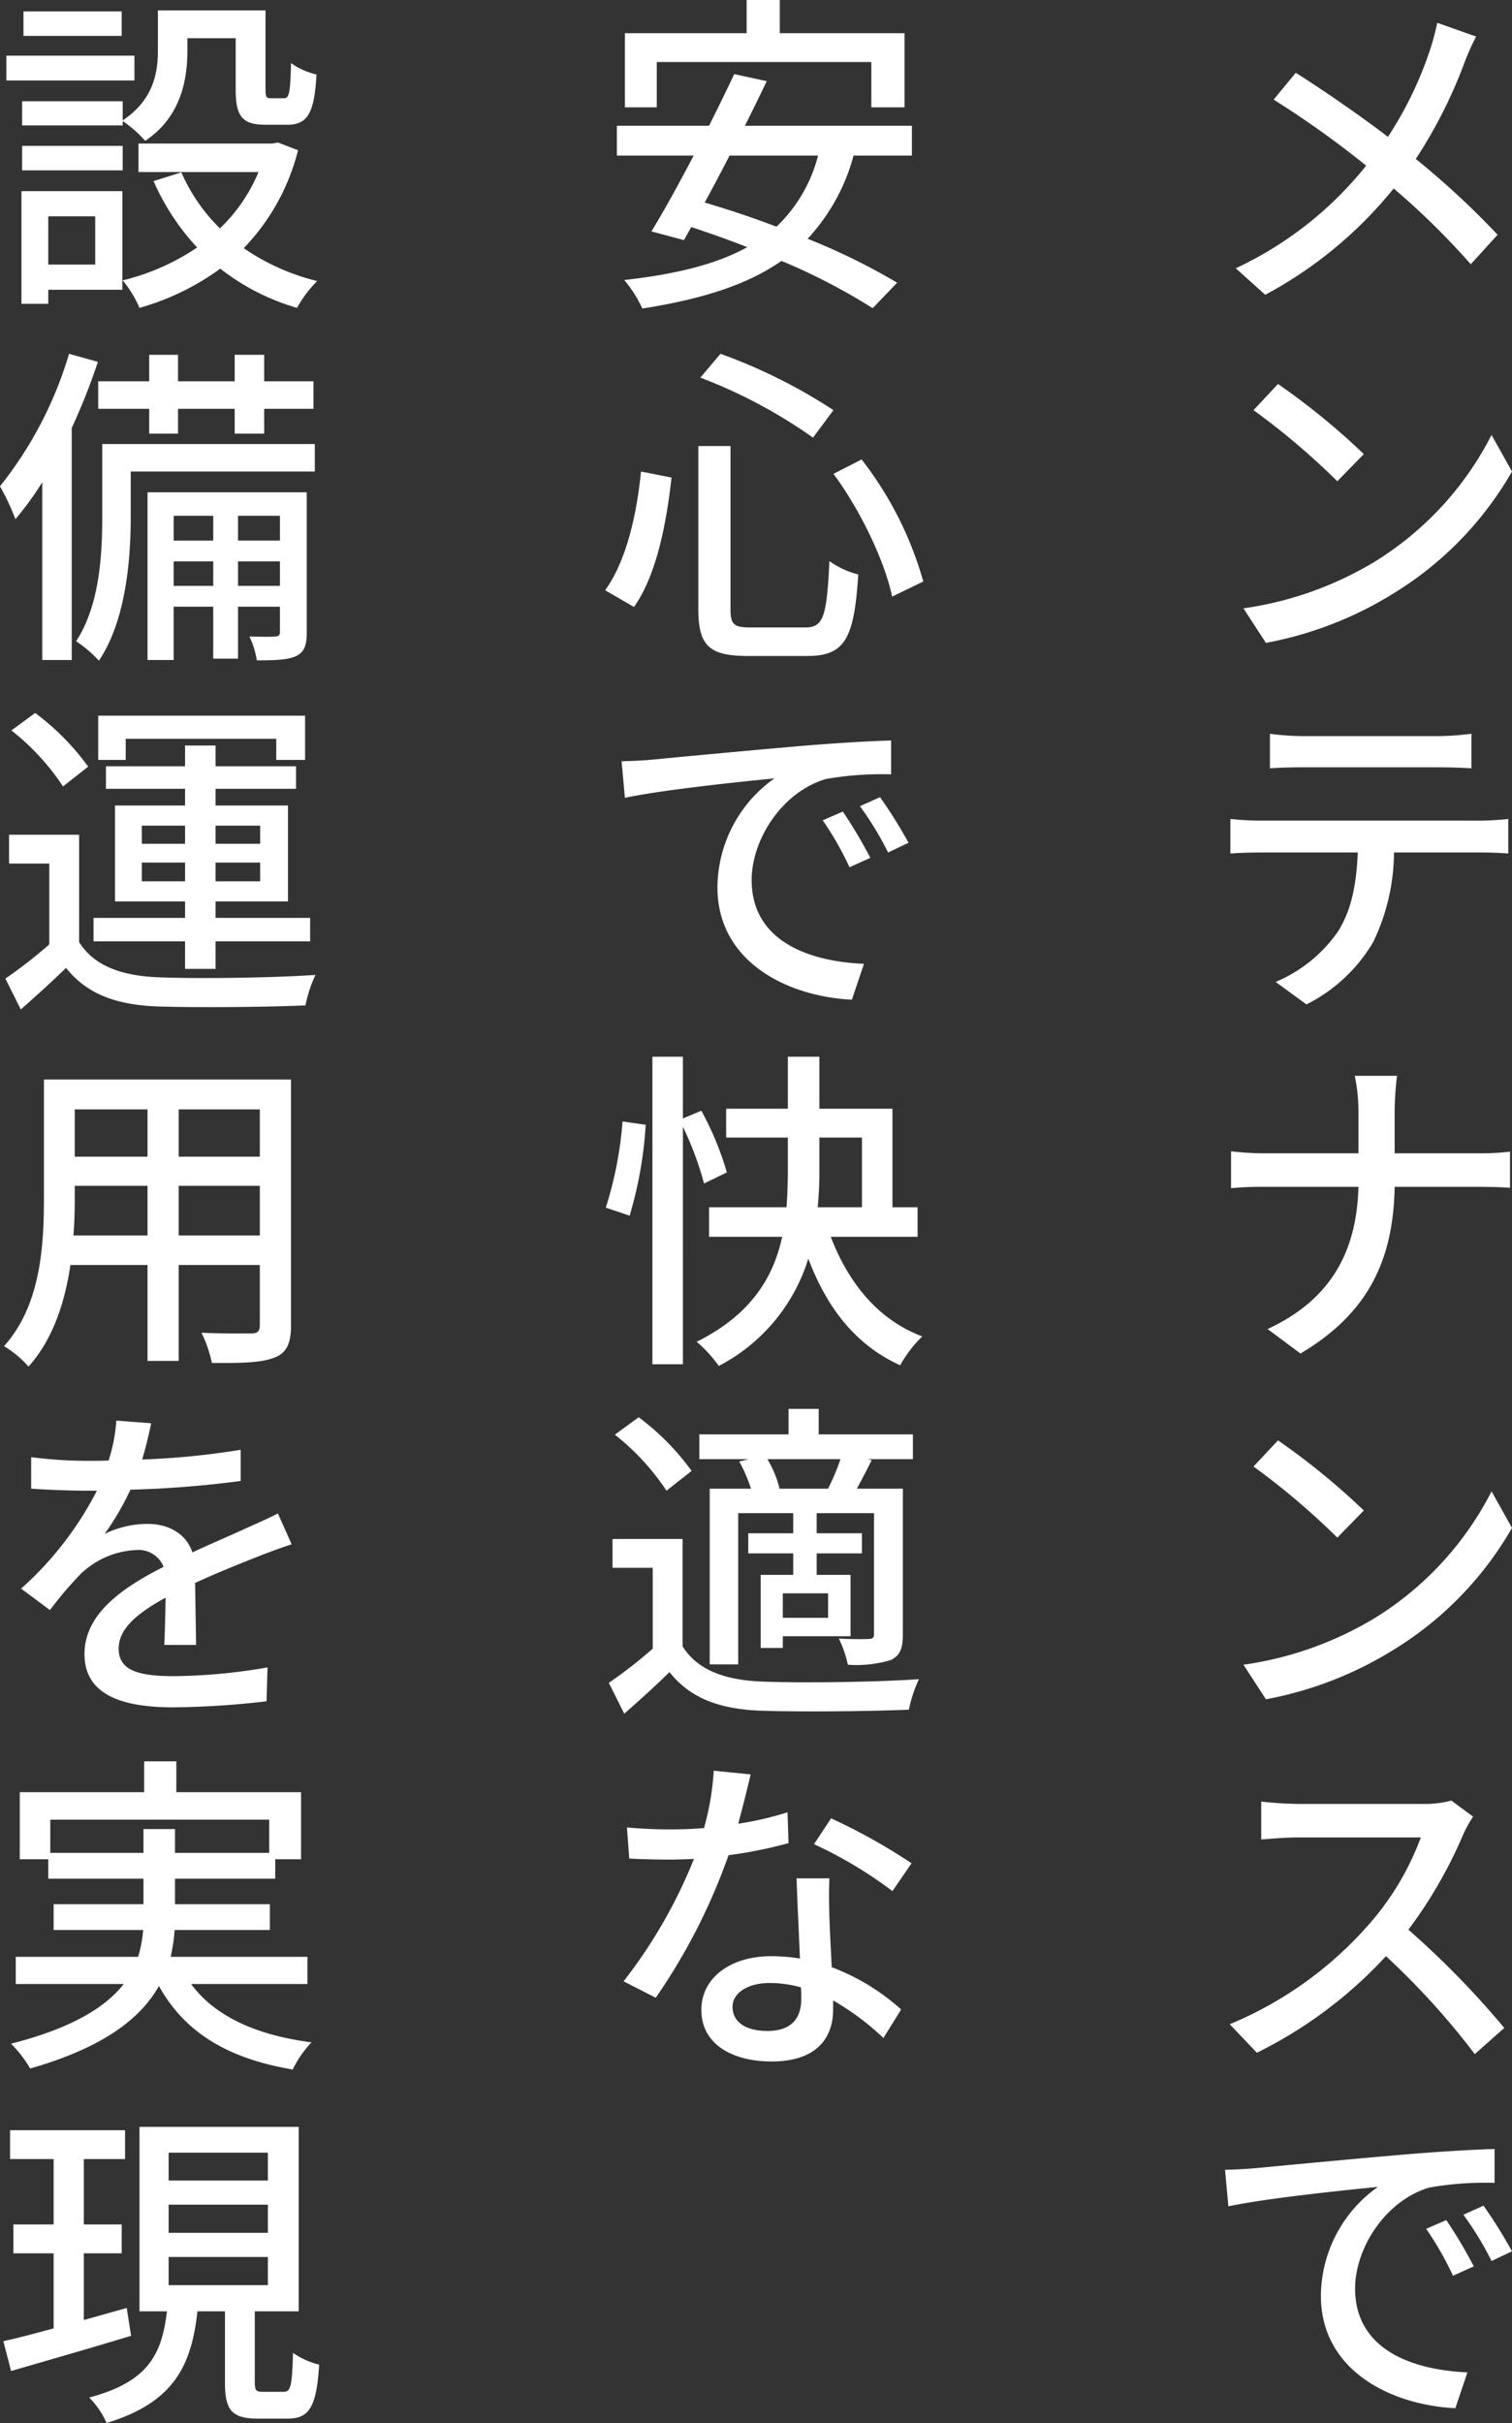
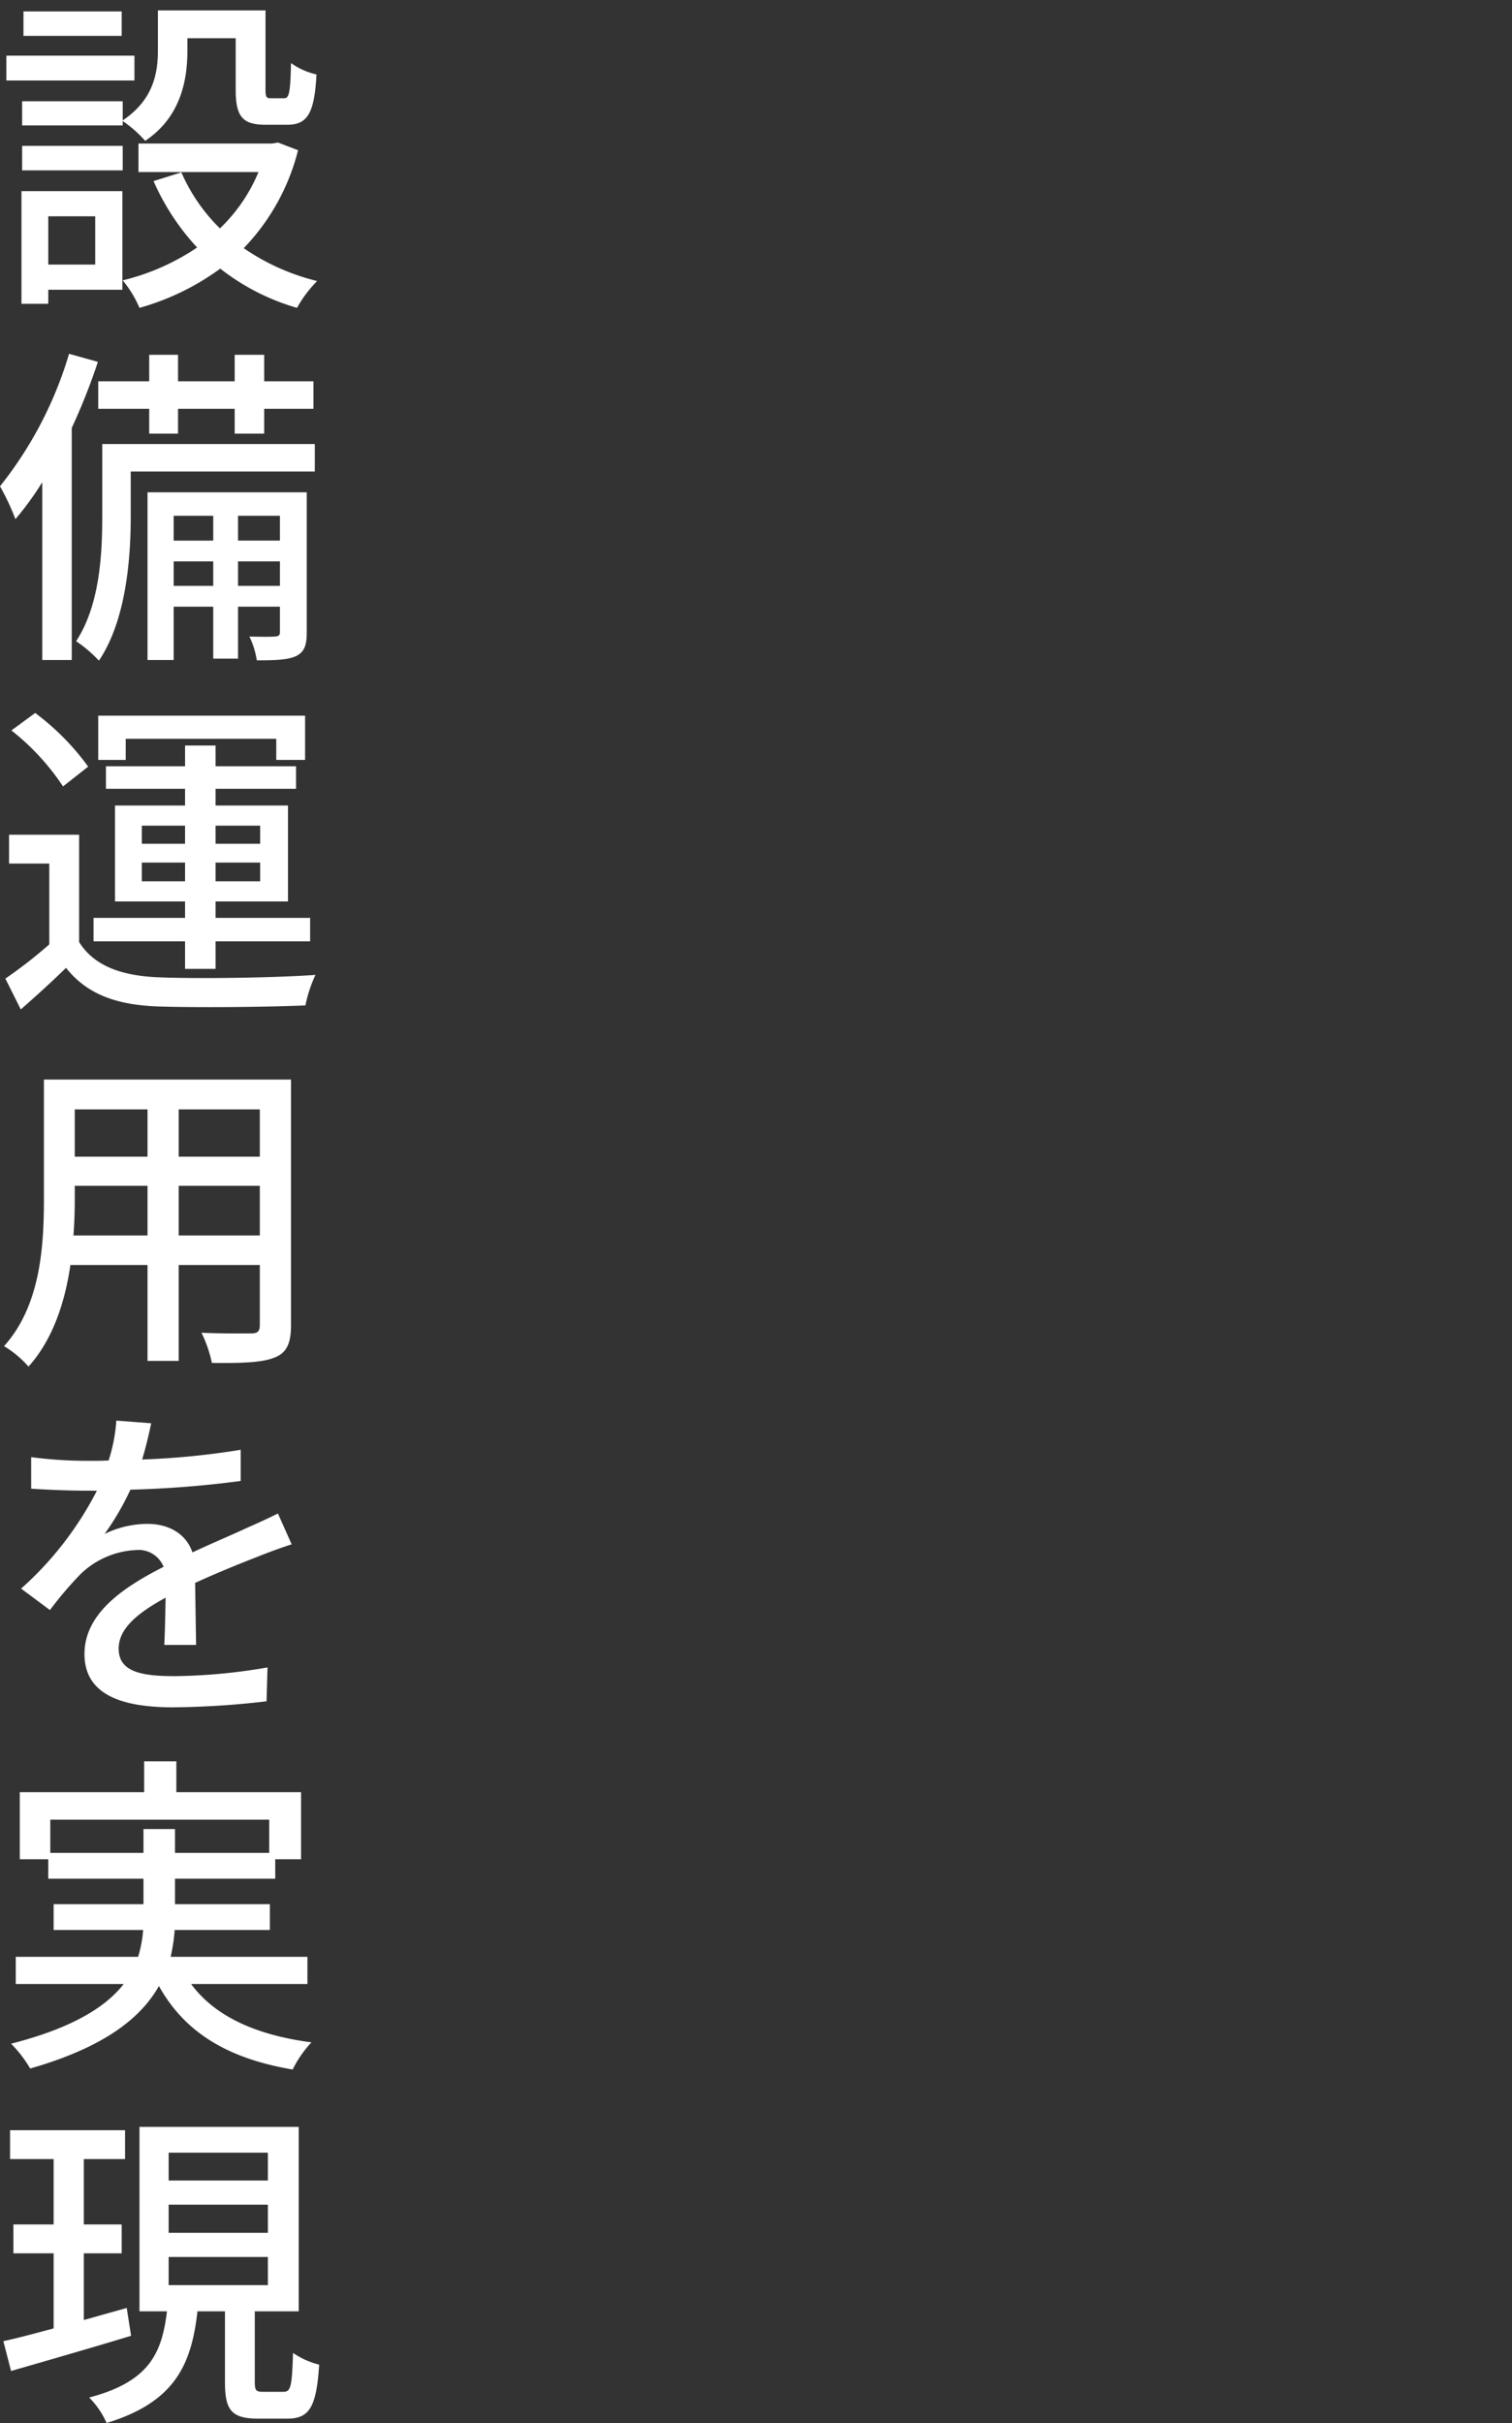
<svg xmlns="http://www.w3.org/2000/svg" width="180.4" height="289" viewBox="0 0 180.4 289">
  <rect x="0" y="0" width="180.4" height="289" fill="#333333" stroke="none" />
  <g id="グループ_21168" data-name="グループ 21168" transform="translate(-221.84 -1895.4)">
-     <path id="パス_78" data-name="パス 78" d="M32.96-29.24l-4.64-1.64a28.159,28.159,0,0,1-.88,3.28,44.249,44.249,0,0,1-5,10.32c-3.2-2.44-7.64-5.52-11-7.64L8.8-21.72a113.583,113.583,0,0,1,11.04,7.88A43.473,43.473,0,0,1,4.28-1.6L7.8,1.56A49.938,49.938,0,0,0,23.12-11.12a89.238,89.238,0,0,1,9.2,9.04l3.2-3.52a97.969,97.969,0,0,0-9.76-9.04A57.356,57.356,0,0,0,31.52-26,29.5,29.5,0,0,1,32.96-29.24ZM9.32,12.2,6.4,15.32a86.759,86.759,0,0,1,10,8.48l3.16-3.24A83.937,83.937,0,0,0,9.32,12.2ZM5.2,38.96l2.68,4.12A44.1,44.1,0,0,0,23.2,37.12,40.9,40.9,0,0,0,37.24,22.64L34.8,18.28A38.085,38.085,0,0,1,20.92,33.36,41.562,41.562,0,0,1,5.2,38.96ZM8.36,53.92v4.12c1.12-.08,2.6-.12,3.92-.12H28.4c1.24,0,2.72.04,4,.12V53.92a34.2,34.2,0,0,1-4,.28H12.24A30.534,30.534,0,0,1,8.36,53.92ZM3.64,64.08V68.2c1.08-.08,2.44-.12,3.64-.12H18.84c-.16,3.6-.68,6.8-2.4,9.48a17.16,17.16,0,0,1-7.4,5.96l3.68,2.68a19.227,19.227,0,0,0,7.96-7.44,24.881,24.881,0,0,0,2.48-10.68H33.44c1.04,0,2.44.04,3.36.12V64.08c-1,.12-2.52.2-3.36.2H7.28A35.052,35.052,0,0,1,3.64,64.08ZM18.92,99.04v4.92H7.76a35.342,35.342,0,0,1-4.04-.24v4.4a39.139,39.139,0,0,1,4.12-.16H18.92c-.2,7.56-3.16,13.4-10.84,16.96L12,127.84c8.32-4.92,11.08-11.44,11.24-19.88h9.88c1.4,0,3.16.04,3.88.12v-4.32a29.376,29.376,0,0,1-3.84.2H23.24V99.04a36.751,36.751,0,0,1,.28-4.32H18.48A20.781,20.781,0,0,1,18.92,99.04ZM9.32,138.2,6.4,141.32a86.758,86.758,0,0,1,10,8.48l3.16-3.24A83.937,83.937,0,0,0,9.32,138.2ZM5.2,164.96l2.68,4.12a44.1,44.1,0,0,0,15.32-5.96,40.9,40.9,0,0,0,14.04-14.48l-2.44-4.36a38.085,38.085,0,0,1-13.88,15.08A41.562,41.562,0,0,1,5.2,164.96Zm27.4,18.12L30,181.16a12.133,12.133,0,0,1-3.48.4H11.68a42.8,42.8,0,0,1-4.36-.28v4.52c.64-.04,2.8-.24,4.36-.24H26.36A32.909,32.909,0,0,1,20,196.12,44.945,44.945,0,0,1,3.56,207.84l3.24,3.4a52.51,52.51,0,0,0,15.4-11.52A89.768,89.768,0,0,1,32.8,211.4l3.52-3.12a106.32,106.32,0,0,0-11.44-11.72,54.748,54.748,0,0,0,6.56-11.4A13.806,13.806,0,0,1,32.6,183.08ZM3,225.2l.4,4.36c4.48-.96,13.8-1.92,17.84-2.32a16.045,16.045,0,0,0-6.8,13c0,8.8,8.2,13,16.04,13.4l1.44-4.28c-6.6-.28-13.4-2.72-13.4-10,0-4.72,3.52-10.44,8.84-12.04a38.547,38.547,0,0,1,7.8-.56v-4.04c-2.76.08-6.76.32-11.04.68-7.36.64-14.48,1.32-17.4,1.6C5.92,225.08,4.52,225.16,3,225.2Zm26.4,6L27,232.24a37.825,37.825,0,0,1,3.2,5.6l2.48-1.12A55.843,55.843,0,0,0,29.4,231.2Zm4.44-1.72-2.4,1.08a37.539,37.539,0,0,1,3.36,5.52l2.44-1.16A57.778,57.778,0,0,0,33.84,229.48Z" transform="translate(365 1929)" fill="#fff" />
-     <path id="パス_79" data-name="パス 79" d="M7.2-26.2H32.8v5.4h3.96v-8.84H21.88V-33.6H17.92v3.96H3.4v8.84H7.2ZM26.44-15.04a17.742,17.742,0,0,1-4.96,8.48c-2.92-1.12-5.84-2.08-8.56-2.88.96-1.76,1.96-3.64,2.96-5.6Zm11.2,0V-18.6H17.72c.92-1.84,1.8-3.64,2.6-5.32l-3.88-.84c-.88,1.88-1.92,4-3,6.16h-11v3.56H11.6C9.84-11.68,8.04-8.4,6.56-6l3.88,1.04.88-1.56C13.48-5.8,15.76-5,18-4.12,14.24-2.04,9.36-.88,3.32-.2A15.113,15.113,0,0,1,5.48,3.2C12.32,2.12,17.84.48,22.08-2.48A72.523,72.523,0,0,1,32.96,3.16L35.88.12A76.146,76.146,0,0,0,25.2-5.12a23.5,23.5,0,0,0,5.48-9.92ZM28.28,22.92c3.28,4.4,6.16,10.56,7,14.64L39,35.76A42.373,42.373,0,0,0,31.64,21.2ZM5.32,22.64C4.8,27.84,3.56,33.32,1.04,36.8l3.44,2C7.2,34.96,8.36,28.76,8.96,23.36Zm7.08-11.2A60.221,60.221,0,0,1,25.84,18.6l2.44-3.28A64.15,64.15,0,0,0,14.8,8.6Zm-.24,8.16V39.04c0,4.36,1.28,5.6,5.88,5.6H25.2c4.52,0,5.56-2.2,6.04-9.72a9.963,9.963,0,0,1-3.44-1.6c-.32,6.56-.68,7.92-2.88,7.92H18.44c-2.04,0-2.44-.32-2.44-2.2V19.6ZM3,57.2l.4,4.36c4.48-.96,13.8-1.92,17.84-2.32a16.045,16.045,0,0,0-6.8,13c0,8.8,8.2,13,16.04,13.4l1.44-4.28c-6.6-.28-13.4-2.72-13.4-10,0-4.72,3.52-10.44,8.84-12.04a38.546,38.546,0,0,1,7.8-.56V54.72c-2.76.08-6.76.32-11.04.68-7.36.64-14.48,1.32-17.4,1.6C5.92,57.08,4.52,57.16,3,57.2Zm26.4,6L27,64.24a37.826,37.826,0,0,1,3.2,5.6l2.48-1.12A55.843,55.843,0,0,0,29.4,63.2Zm4.44-1.72-2.4,1.08a37.539,37.539,0,0,1,3.36,5.52l2.44-1.16A57.776,57.776,0,0,0,33.84,61.48ZM3.96,111.4a47.646,47.646,0,0,0,1.92-10.84l-2.76-.4a45.475,45.475,0,0,1-2,10.28Zm11.6-5.16a35.992,35.992,0,0,0-3.04-7.36l-2.2.92V92.44H6.68v36.68h3.64V100.8a37.956,37.956,0,0,1,2.52,6.76Zm11.04-4.16h5.08v8.32H26.4a42.165,42.165,0,0,0,.2-4.44Zm11.72,11.84V110.4h-3V98.64H26.6v-6.2H22.84v6.2H15.48v3.44h7.36v3.88c0,1.4-.04,2.92-.16,4.44H13.44v3.52h8.72c-1,4.68-3.6,9.24-10.2,12.52a15.968,15.968,0,0,1,2.64,2.88,21.547,21.547,0,0,0,10.68-12.8c2.2,5.84,5.64,10.32,10.96,12.72a14.85,14.85,0,0,1,2.64-3.44c-5.32-2-8.84-6.44-10.92-11.88ZM21.68,143.96l.16-.04a12.384,12.384,0,0,0-1.44-3.48h8.72a28.175,28.175,0,0,1-1.48,3.52Zm5.96,15.4h-5.4v-2.92h5.4Zm-10.6-18.64a17.624,17.624,0,0,1,1.4,3.24H13.52v20.96h3.4V146.88h6.56v2.4H18.12v2.4h5.36v2.56H19.6v8.72h2.64v-1.4h8.08v-7.32H26.28v-2.56h5.4v-2.4h-5.4v-2.4h6.84v14.4c0,.44-.16.6-.6.6-.48.04-2,.04-3.6-.04A13.136,13.136,0,0,1,30,164.96a14.144,14.144,0,0,0,5.12-.56c1.16-.56,1.44-1.44,1.44-3.12V143.96H31.08c.52-1,1.16-2.16,1.76-3.4l-.48-.12h5.4v-2.96H26.52v-3.04h-3.6v3.04H12.28v2.96h5.88Zm-5.68,1.12a29.734,29.734,0,0,0-6.32-6.4L2.2,137.52a28.561,28.561,0,0,1,6.16,6.68Zm-1.08,8.12H1.92v3.44h4.8v9.64a55.154,55.154,0,0,1-5.24,4.08l1.84,3.68c1.96-1.72,3.72-3.32,5.4-4.96,2.44,3.08,5.88,4.4,10.84,4.6,4.64.16,13.12.08,17.72-.12a16.2,16.2,0,0,1,1.2-3.64c-5.08.36-14.36.48-18.88.28-4.44-.2-7.6-1.44-9.32-4.2Zm8.12,28.08L14,177.6a32.645,32.645,0,0,1-1.16,6.84c-1.4.12-2.8.16-4.12.16-1.6,0-3.52-.08-5.08-.24l.28,3.72c1.6.08,3.28.12,4.8.12.96,0,1.92-.04,2.92-.08a60.07,60.07,0,0,1-8.4,14.6l3.84,1.96a71.566,71.566,0,0,0,8.68-17,53.688,53.688,0,0,0,7.16-1.44l-.12-3.68a38.244,38.244,0,0,1-5.88,1.36C17.52,181.68,18.08,179.44,18.4,178.04Zm-2.16,27.72c0-1.64,1.8-2.84,4.44-2.84a13.926,13.926,0,0,1,3.72.52c.04.52.04,1,.04,1.36,0,2.16-1,3.84-4.04,3.84C17.68,208.64,16.24,207.48,16.24,205.76ZM27.8,190.44H23.88c.08,2.64.28,6.4.4,9.56a22.932,22.932,0,0,0-3.4-.28c-4.96,0-8.36,2.64-8.36,6.4,0,4.16,3.76,6.16,8.4,6.16,5.28,0,7.32-2.76,7.32-6.16V205a31.217,31.217,0,0,1,6,4.48l2.12-3.4a26.065,26.065,0,0,0-8.28-5.04c-.12-2.28-.24-4.6-.28-5.92C27.76,193.52,27.72,192.12,27.8,190.44Zm7.52,1.52,2.28-3.32a70.807,70.807,0,0,0-9.6-5.36l-2.04,3.08A50.863,50.863,0,0,1,35.32,191.96Z" transform="translate(293 1929)" fill="#fff" />
    <path id="パス_80" data-name="パス 80" d="M15.48-21.52h-12v2.88h12v-.52a13.982,13.982,0,0,1,2.68,2.36c4.2-2.8,5.04-7.16,5.04-10.76v-1.48h5.76v6.12c0,3.28.84,4.2,3.6,4.2h2.56c2.32,0,3.24-1.24,3.48-6a8.358,8.358,0,0,1-3.04-1.36c-.08,3.68-.24,4.2-.84,4.2H33.16c-.56,0-.64-.16-.64-1.08v-9.4H19.68v4.76c0,2.76-.56,5.92-4.2,8.36Zm-12,8.24h12V-16.2h-12ZM15.36-32.24H3.64v2.92H15.36Zm1.52,5.28H1.6V-24H16.88ZM12.2-7.8v5.76H6.6V-7.8Zm3.24-3H3.4V2.64H6.6V.96h8.84ZM34-16.6l-.68.12H17.36v3.4H31.68a19.724,19.724,0,0,1-4.6,6.72,21.231,21.231,0,0,1-4.6-6.68L19.16-12a28.32,28.32,0,0,0,5.2,7.92A27.356,27.356,0,0,1,15.48-.16a13.367,13.367,0,0,1,2,3.28,30,30,0,0,0,9.64-4.68,26.824,26.824,0,0,0,9.16,4.68,14.561,14.561,0,0,1,2.4-3.2A26.518,26.518,0,0,1,29.92-4,25.892,25.892,0,0,0,36.4-15.68ZM18.64,18.12h3.44V15.16h6.76v2.96h3.52V15.16h5.88V11.88H32.36V8.72H28.84v3.16H22.08V8.72H18.64v3.16H12.56v3.28h6.08ZM9.08,8.6A46.484,46.484,0,0,1,.84,24.4a28.8,28.8,0,0,1,1.84,3.92,35.7,35.7,0,0,0,3.2-4.4v21.2H9.4V17.44a73.285,73.285,0,0,0,3.12-7.88ZM29.24,36.28V33.36h5v2.92Zm-7.68,0V33.36h4.72v2.92Zm4.72-8.36v2.96H21.56V27.92Zm7.96,0v2.96h-5V27.92Zm3.2-2.8h-19v20h3.12V38.76h4.72v6.2h2.96v-6.2h5v3c0,.4-.12.52-.56.56-.4.04-1.64.04-3.08,0a10.176,10.176,0,0,1,.88,2.84c2.2,0,3.68-.04,4.72-.52,1-.52,1.24-1.36,1.24-2.84Zm.96-5.76H13.04v8.6c0,4.48-.28,10.6-3.12,14.92a15.162,15.162,0,0,1,2.72,2.32c3.24-4.8,3.8-12.16,3.8-17.2V22.64H38.4ZM15.84,54.52H33.8v2.52h3.44V51.76H12.56v5.28h3.28Zm1.92,17V69.28h5.16v2.24Zm0-6.64h5.16v2.16H17.76Zm14.12,0v2.16H26.56V64.88Zm0,6.64H26.56V69.28h5.32ZM22.92,81.96h3.64V78.68H37.84v-2.8H26.56V73.92H35.2V62.48H26.56v-2h9.6V57.8h-9.6V55.32H22.92V57.8H13.48v2.68h9.44v2H14.56V73.92h8.36v1.96H12v2.8H22.92ZM11.36,57.84a29.734,29.734,0,0,0-6.32-6.4L2.2,53.52A28.561,28.561,0,0,1,8.36,60.2Zm-1.08,8.12H1.92V69.4h4.8v9.64a55.156,55.156,0,0,1-5.24,4.08L3.32,86.8c1.96-1.72,3.72-3.32,5.4-4.96,2.44,3.08,5.88,4.4,10.84,4.6,4.64.16,13.12.08,17.72-.12a16.2,16.2,0,0,1,1.2-3.64c-5.08.36-14.36.48-18.88.28-4.44-.2-7.6-1.44-9.32-4.2Zm11.88,47.8v-5.92h9.68v5.92Zm-12.56,0c.12-1.48.16-2.96.16-4.32v-1.6h8.68v5.92Zm8.84-15.04v5.64H9.76V98.72Zm13.4,5.64H22.16V98.72h9.68Zm3.72-9.2H6.08V109.4c0,5.64-.4,12.72-4.76,17.56a12.311,12.311,0,0,1,2.92,2.44c2.92-3.24,4.36-7.72,5-12.12h9.2v11.44h3.72V117.28h9.68v7.16c0,.76-.28,1-1,1-.76,0-3.4.04-5.96-.08a15.37,15.37,0,0,1,1.24,3.6c3.68.04,6-.04,7.48-.64,1.44-.56,1.96-1.68,1.96-3.84Zm-16.68,41-4.16-.32a19.919,19.919,0,0,1-.92,4.76c-.8.04-1.6.04-2.36.04a51.7,51.7,0,0,1-6.88-.44v3.76c2.24.16,5,.24,6.68.24H12.4a40.19,40.19,0,0,1-9.04,11.68l3.44,2.56a43.5,43.5,0,0,1,3.64-4.28,10.2,10.2,0,0,1,6.64-2.88,3.219,3.219,0,0,1,3.28,2c-4.64,2.36-9.44,5.48-9.44,10.4,0,4.96,4.64,6.36,10.6,6.36a101.863,101.863,0,0,0,11.12-.72l.12-4.04a68.114,68.114,0,0,1-11.12,1.04c-4.04,0-6.64-.56-6.64-3.28,0-2.36,2.16-4.2,5.6-6.08-.04,1.96-.08,4.24-.16,5.64h3.8c-.04-1.92-.08-5.12-.12-7.4,2.8-1.28,5.4-2.32,7.44-3.12,1.2-.48,2.92-1.12,4.08-1.48L34,146.92c-1.28.64-2.44,1.16-3.8,1.76-1.88.88-3.92,1.72-6.4,2.88-.76-2.24-2.84-3.4-5.36-3.4a11.748,11.748,0,0,0-5.12,1.2,32.1,32.1,0,0,0,3.08-5.28,123.59,123.59,0,0,0,13.16-1.04v-3.72a92.219,92.219,0,0,1-11.76,1.16C18.32,138.76,18.64,137.28,18.88,136.16ZM6.84,187.4v-3.96H32.96v3.96H21.72v-2.84H17.96v2.84Zm30.68,15.64V199.8H21.2a21.291,21.291,0,0,0,.48-3.2H33.04v-3.08H21.72v-3.04H33.68v-2.32h3.08v-8H21.88v-3.68H18.04v3.68H3.2v8H6.6v2.32H17.96v3.04H7.24v3.08H17.92a15.022,15.022,0,0,1-.6,3.2H2.72v3.24H15.6c-2.12,2.72-6.08,5.24-13.44,7.12a14.709,14.709,0,0,1,2.28,2.96c8.8-2.52,13.2-6,15.36-9.84,3.08,5.52,8.16,8.64,15.96,9.96A13.347,13.347,0,0,1,38,210c-6.72-.88-11.56-3.16-14.36-6.96ZM15.96,241.68l-5.12,1.44v-7.96h4.52v-3.44H10.84v-7.8h4.92v-3.44H2.04v3.44h5.2v7.8H2.44v3.44h4.8v8.96c-2.24.6-4.32,1.16-6,1.52l.92,3.56c4-1.16,9.32-2.68,14.32-4.2Zm5-6.08H32.8v3.36H20.96Zm0-6.24H32.8v3.36H20.96Zm0-6.2H32.8v3.32H20.96Zm11.28,28.52c-.84,0-1-.12-1-1.2v-8.4h5.24v-22h-19v22h3.28c-.6,5-2.12,8.4-9.28,10.28a10.289,10.289,0,0,1,2.08,3.04c8.12-2.48,10.12-6.92,10.84-13.32h3.28v8.44c0,3.32.76,4.36,3.96,4.36h3.48c2.6,0,3.48-1.32,3.8-6.44a9.576,9.576,0,0,1-3.12-1.4c-.12,4.04-.28,4.64-1.12,4.64Z" transform="translate(221 1929)" fill="#fff" />
  </g>
</svg>